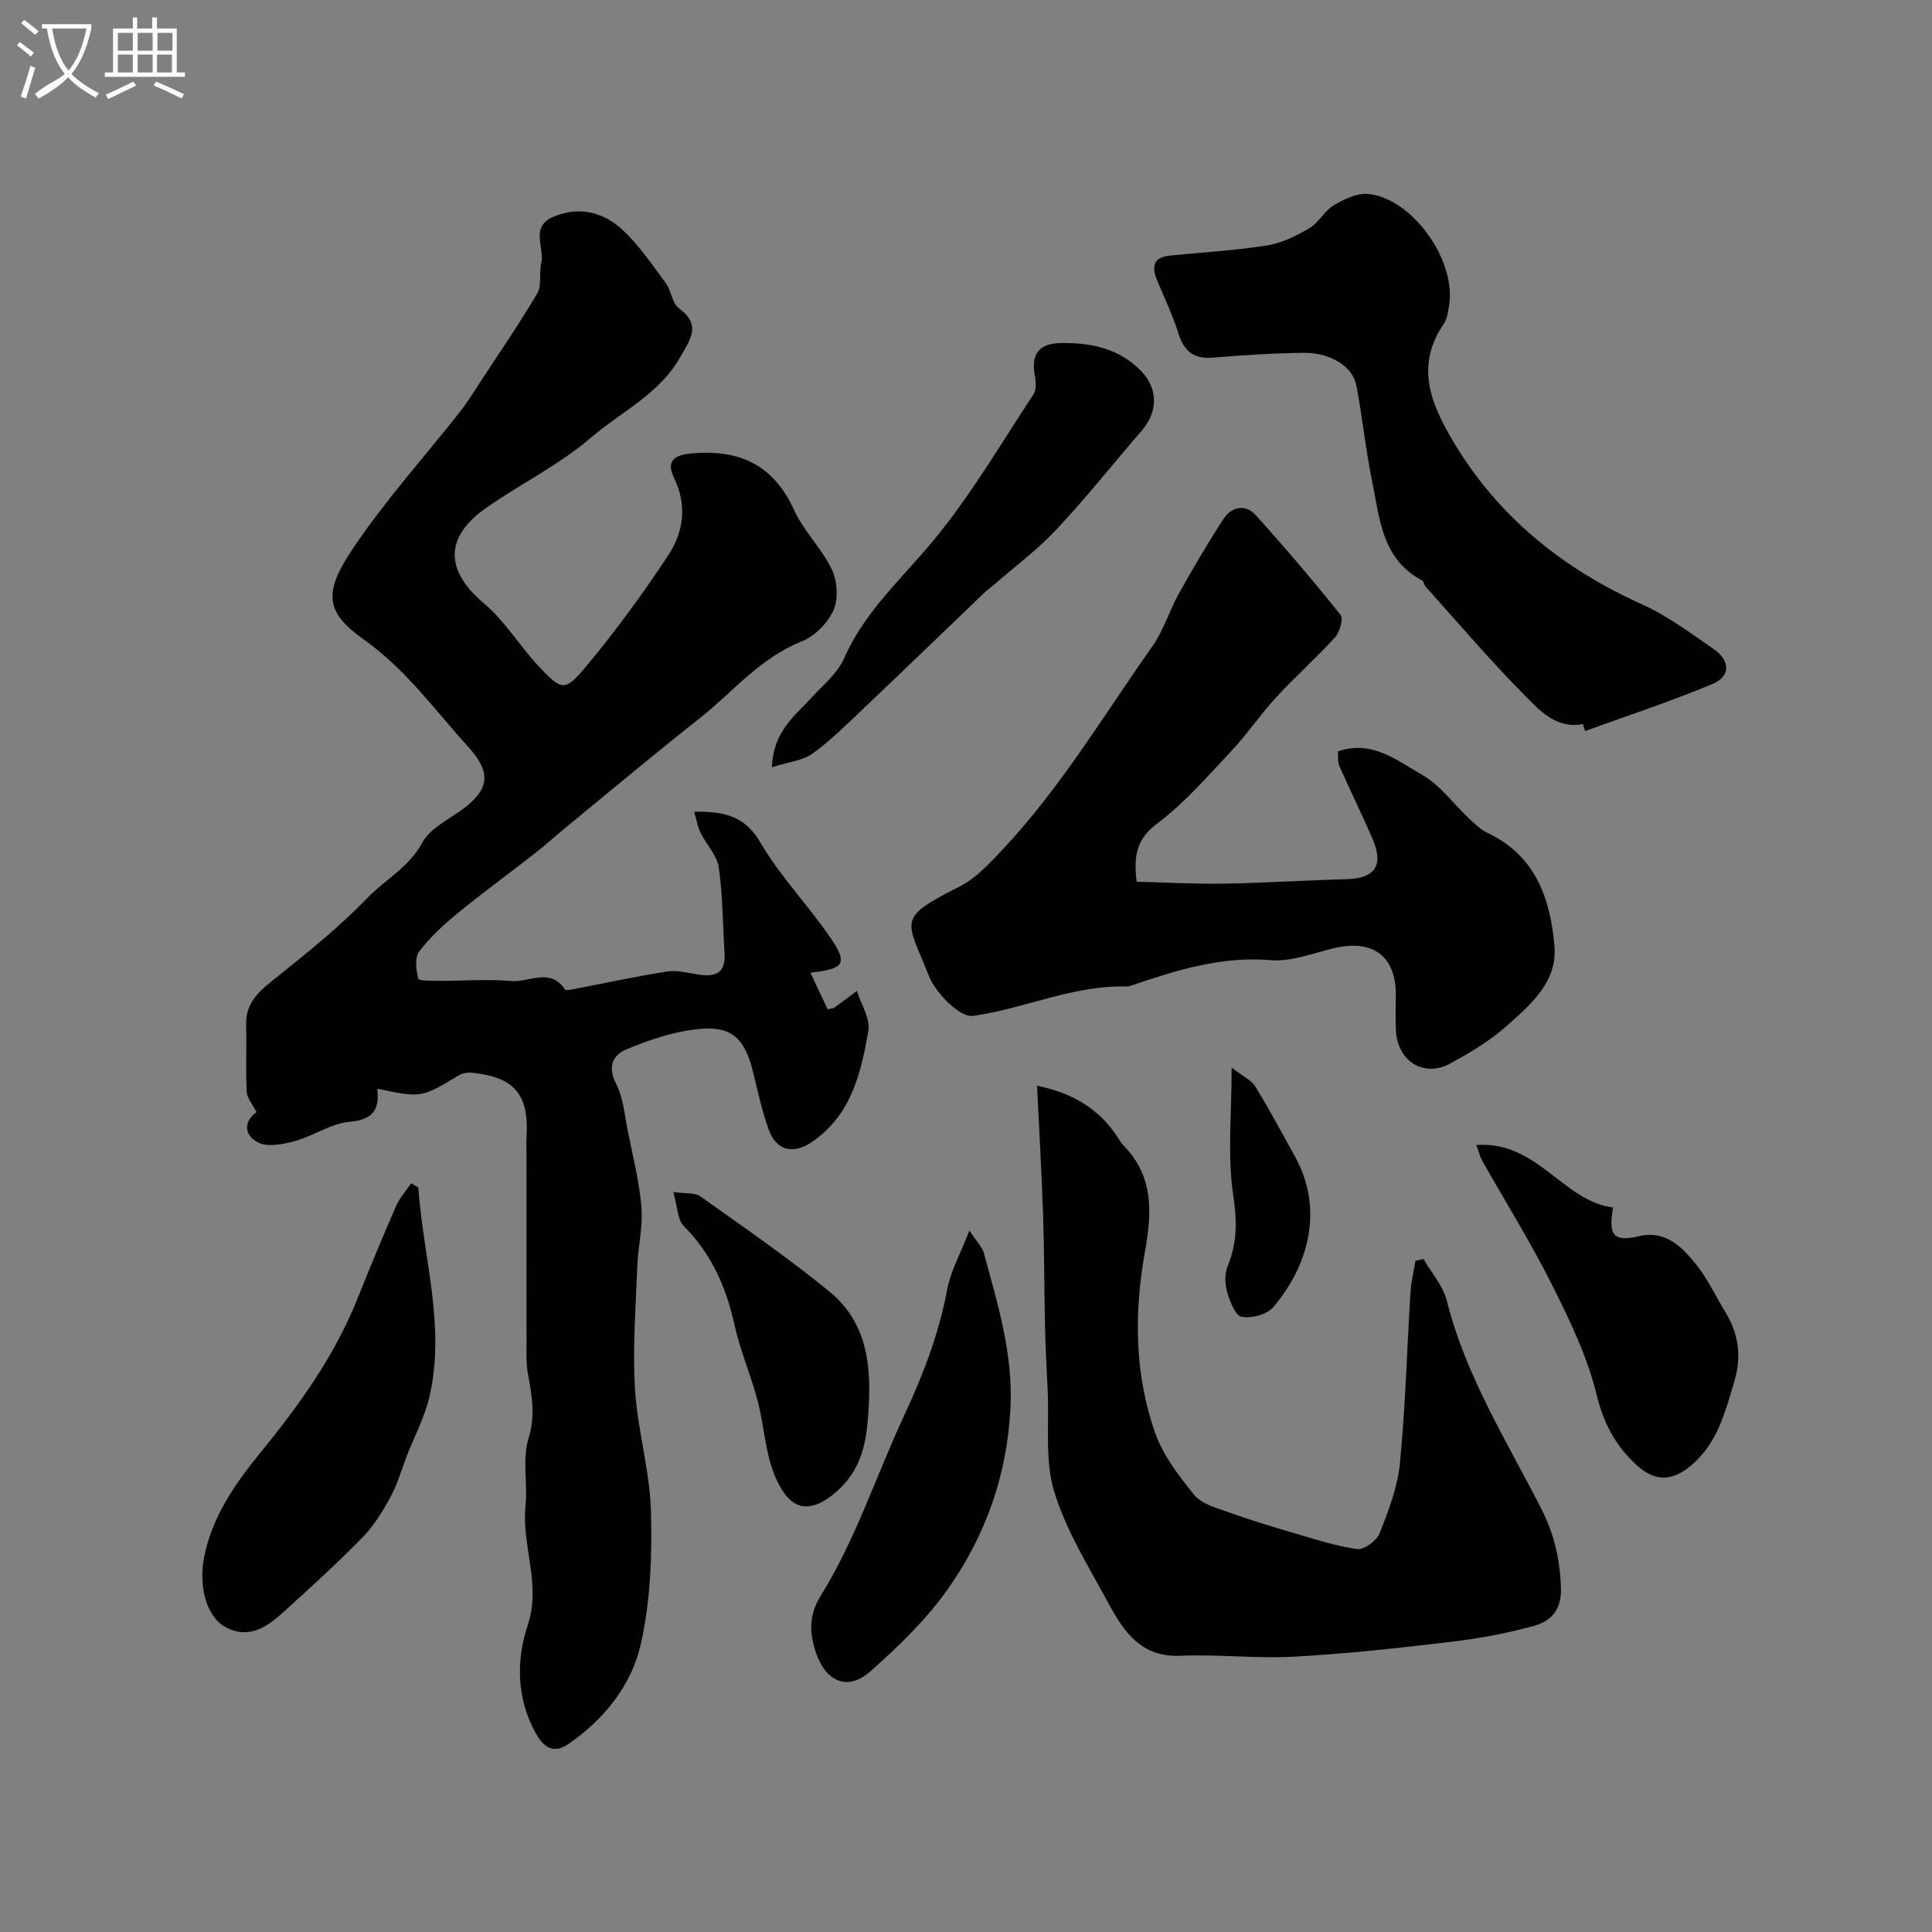
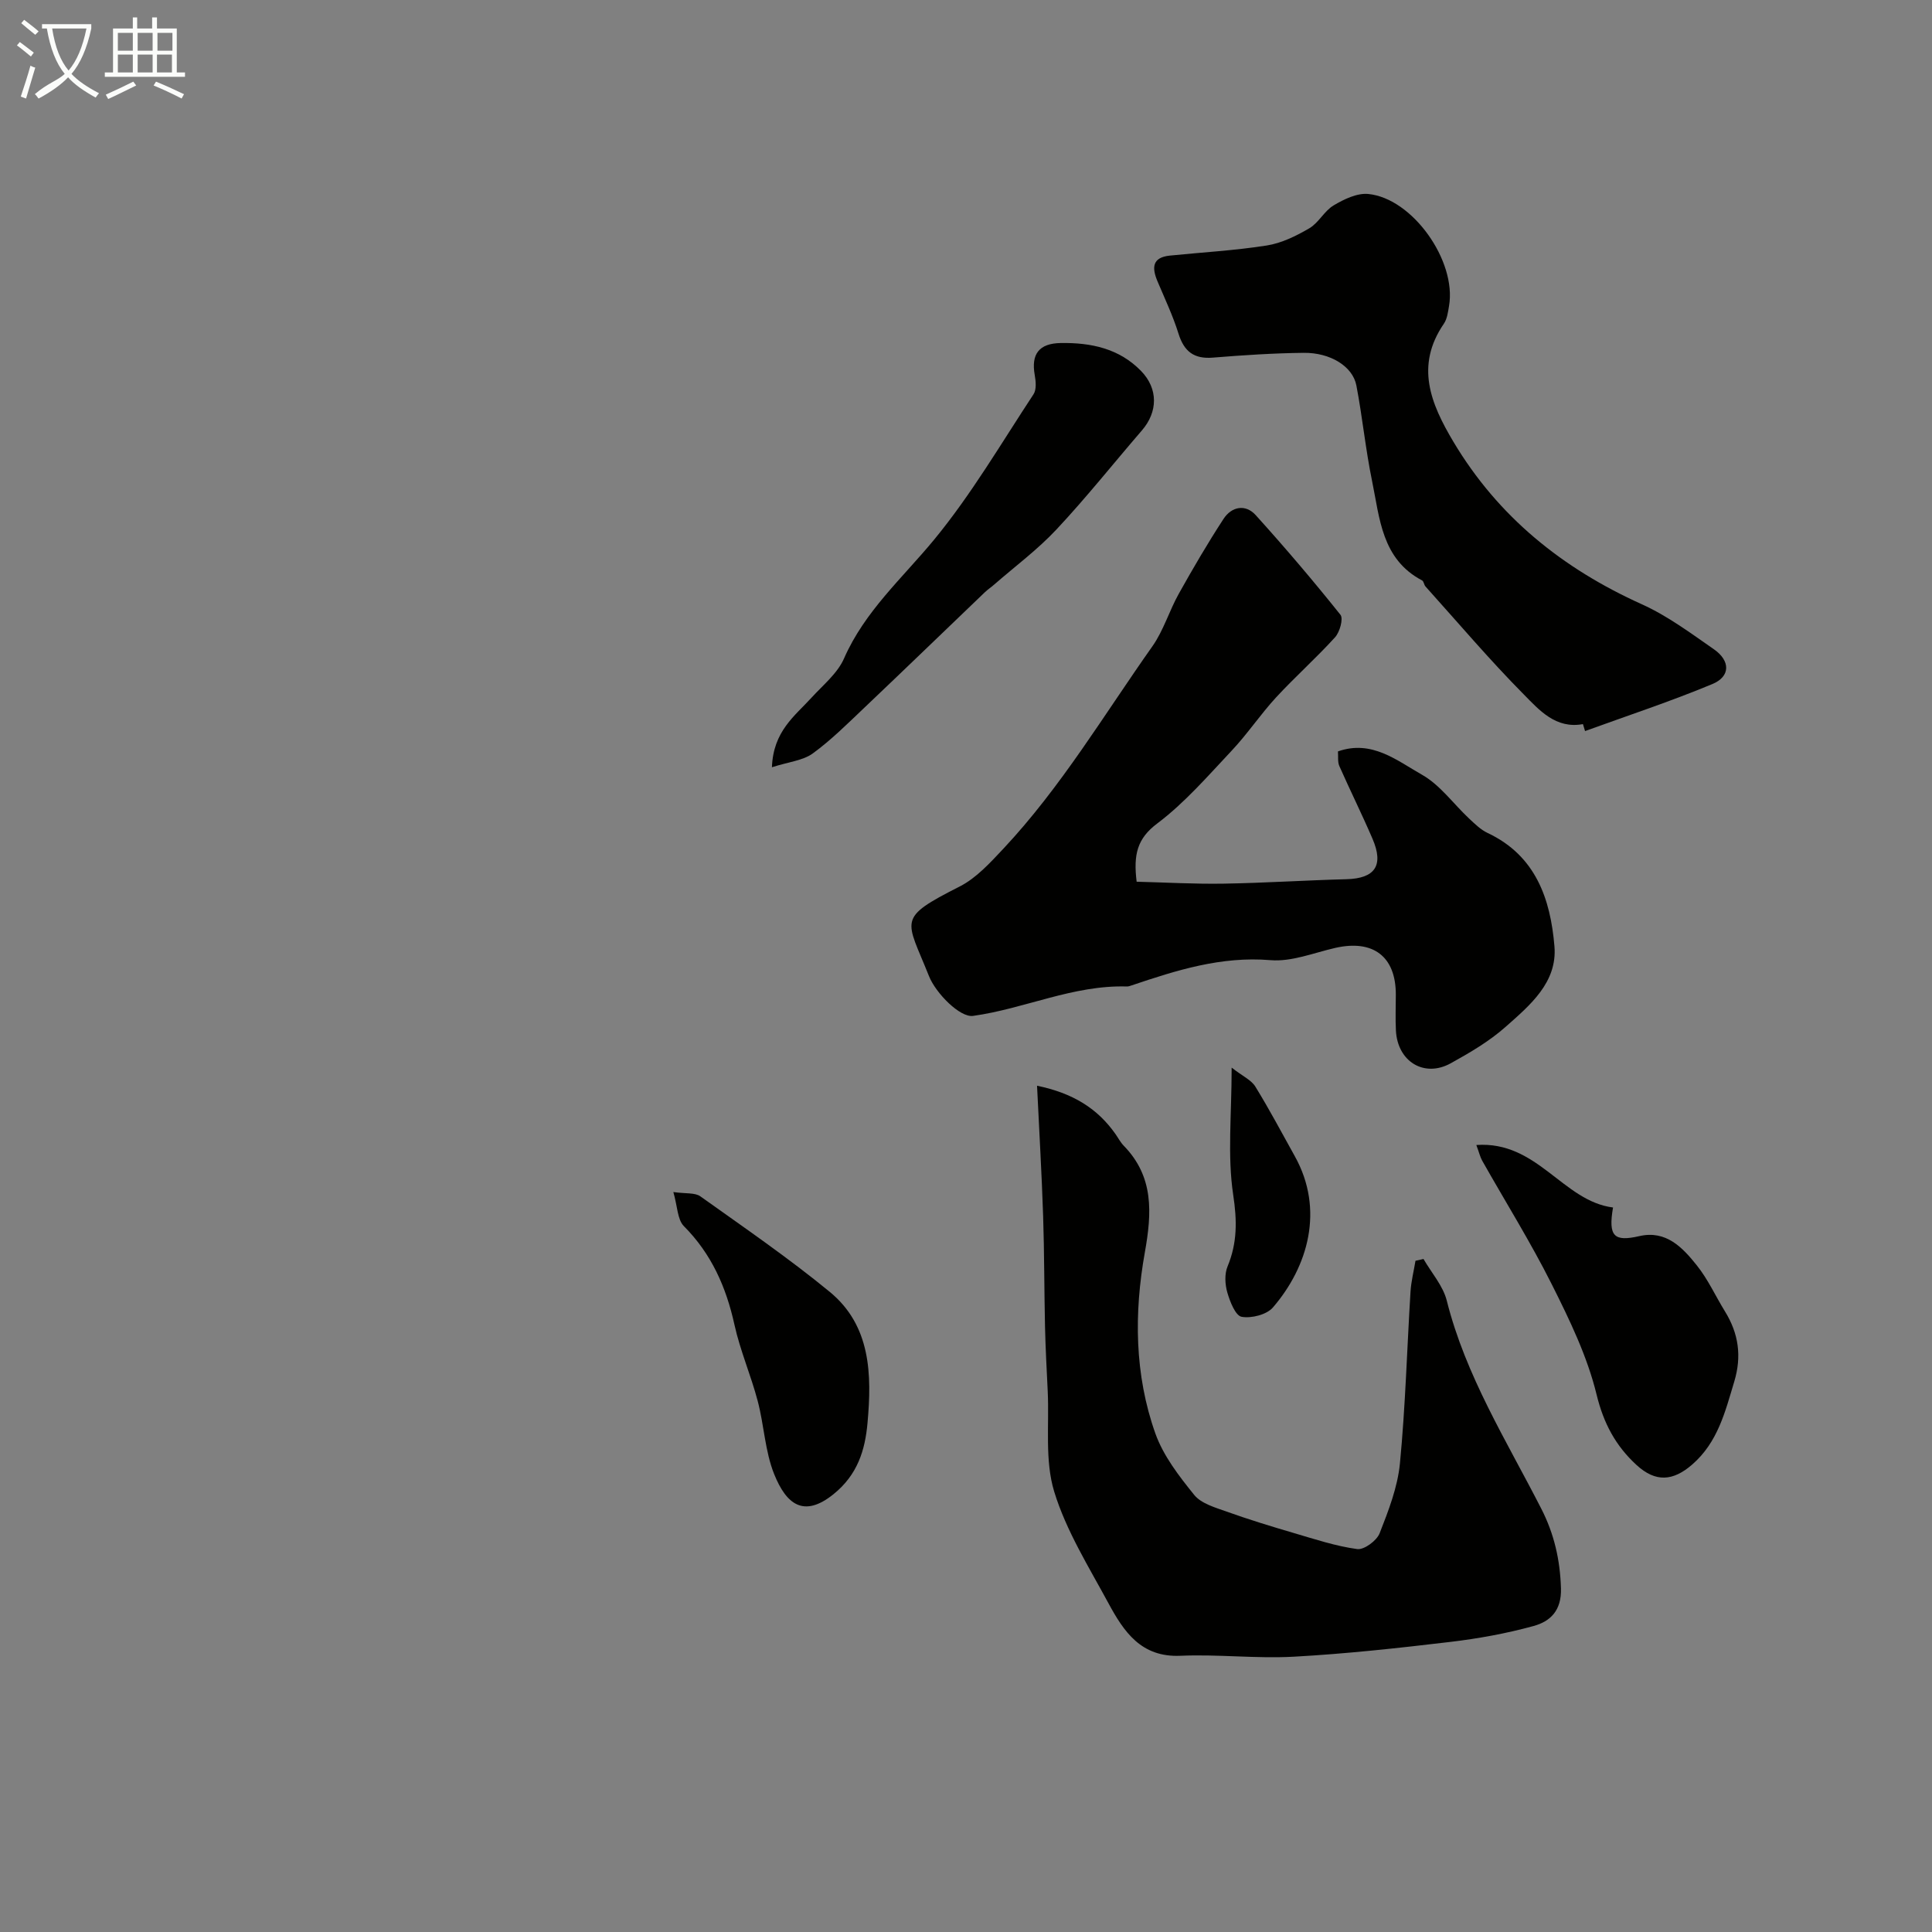
<svg xmlns="http://www.w3.org/2000/svg" enable-background="new 0 0 400 400" viewBox="0 0 400 400">
  <rect x="0" y="0" width="400" height="400" fill="#808080" stroke="none" />
  <path d="m6.4 11.7c-1-.8-1.9-1.6-2.9-2.3l.6-.7c.9.7 1.9 1.4 2.9 2.2zm-2.1 8.3c.7-2.1 1.4-4.2 2-6.4.2.1.6.3 1 .4-.7 2.3-1.3 4.4-1.9 6.4zm3-12.8c-1.1-.9-2.1-1.7-2.9-2.4l.6-.7c1 .8 2 1.5 3 2.4zm1.4-1.3v-.9h10.2v.9c-.9 4.2-2.3 7.3-4.1 9.4 1.3 1.4 3.2 2.7 5.7 4-.2.2-.4.5-.7.9-2.5-1.4-4.4-2.7-5.7-4.2-1.4 1.5-3.5 3-6.1 4.4 0 0 0 0-.1-.1-.3-.4-.5-.7-.7-.8 2.7-2.3 4.7-2.8 6.2-4.2-1.8-2.2-3-5.3-3.7-9.4zm9.2 0h-7.1c.6 3.8 1.7 6.7 3.4 8.7 1.7-2 2.9-4.8 3.7-8.7z" fill="#fbfcfa" />
  <path d="m31.6 3.6h.9v2.3h4.1v9.1h1.7v.9h-16.6v-.9h1.7v-9.1h4.1v-2.3h.9v2.3h3.1v-2.3zm-4 13.3.6.8c-1.9.9-3.8 1.9-5.8 2.8-.2-.3-.3-.6-.5-.9 2-.9 3.9-1.8 5.7-2.7zm-3.2-10.1v3.7h3.1v-3.7zm0 4.5v3.7h3.1v-3.7zm4.1-4.5v3.7h3.1v-3.7zm0 4.5v3.7h3.1v-3.7zm9.1 9.1c-2.1-1.1-4.1-2-5.8-2.7l.5-.8c2.2.9 4.1 1.8 5.8 2.6zm-1.9-13.6h-3.1v3.7h3.1zm-3.2 4.5v3.7h3.1v-3.7z" fill="#fbfcfa" />
  <g fill="#010100">
-     <path d="m143.72 168.06c6.18-.08 10.45.8 13.72 6.39 4.09 7.01 9.91 12.98 14.51 19.73 3.64 5.34 2.89 6.42-4.17 7.2 1.27 2.69 2.44 5.17 3.57 7.58.73-.16 1.1-.14 1.34-.31 1.59-1.14 3.15-2.32 4.72-3.49.86 2.77 2.82 5.73 2.37 8.27-1.5 8.64-3.46 17.23-11.45 22.85-3.98 2.8-7.59 2.15-9.25-2.61-1.28-3.66-2.15-7.48-3.05-11.26-1.83-7.73-4.64-10.25-12.31-9.26-4.75.61-9.48 2.22-13.93 4.06-2.86 1.18-4.1 3.54-2.24 7.15 1.5 2.92 1.77 6.5 2.43 9.82 1.05 5.24 2.39 10.46 2.82 15.76.33 4.05-.71 8.2-.86 12.31-.31 8.46-.99 16.95-.47 25.37.51 8.45 3.07 16.8 3.3 25.24.26 9.17-.09 18.61-2.09 27.5-1.91 8.51-7.54 15.57-14.95 20.69-3.05 2.11-5.11.82-6.78-2.16-4.04-7.25-4.1-15.13-1.68-22.44 2.82-8.55-1.31-16.45-.47-24.68.47-4.65-.69-9.67.63-13.98 1.44-4.71.71-8.81-.11-13.24-.42-2.26-.31-4.63-.31-6.95-.02-12.99-.01-25.99-.01-38.99 0-1-.05-2 .01-3 .58-8.95-2.4-12.58-11.27-13.52-.91-.1-2.02.11-2.8.58-7.71 4.63-7.69 4.65-16.83 2.74.52 4.35-.92 6.44-5.78 6.86-3.83.33-7.41 2.92-11.25 3.97-2.45.67-5.62 1.31-7.64.3-2.91-1.45-3.07-4.39-.32-6.28-.8-1.57-1.97-2.87-2.04-4.23-.24-4.65.01-9.33-.12-13.99-.14-4.92 3.52-7.46 6.6-9.93 6.44-5.16 12.78-10.27 18.57-16.26 3.69-3.81 8.51-6.25 11.32-11.42 1.72-3.17 5.95-4.97 9.02-7.41 5.14-4.09 4.91-7.52.37-12.51-6.87-7.55-12.76-15.87-21.4-22.01-7.98-5.67-8.63-9.57-2.48-18.77 6.71-10.04 14.89-19.09 22.38-28.61 1.5-1.91 2.77-4.02 4.11-6.06 3.98-6.08 8.11-12.08 11.8-18.34.96-1.63.32-4.14.8-6.15.78-3.23-2.39-7.57 2.46-9.66 5.21-2.24 10.25-1.07 14.17 2.49 3.54 3.21 6.28 7.34 9.16 11.21 1.15 1.54 1.28 4.12 2.67 5.16 4.68 3.52 2.58 6.21.31 10.19-4.39 7.7-12.2 11.26-18.42 16.61-6.57 5.66-14.62 9.58-21.77 14.6-7.36 5.17-9.71 11.95-.35 19.83 4.27 3.59 7.26 8.68 11.13 12.81 4.96 5.29 5.5 5.51 10.11-.04 6.04-7.27 11.66-14.95 16.86-22.85 3.15-4.78 3.93-10.3 1.19-15.93-1.55-3.17-.42-4.73 3.37-5.09 9.9-.95 17.11 2.15 21.44 11.65 2 4.4 5.76 7.98 7.84 12.36 1.14 2.4 1.39 6.1.34 8.45-1.18 2.65-3.91 5.38-6.61 6.45-8.6 3.4-14.23 10.49-21.14 15.94-9.53 7.52-18.83 15.32-28.21 23.02-1.9 1.56-3.71 3.24-5.65 4.75-5.41 4.22-10.96 8.26-16.26 12.6-2.88 2.36-5.7 4.96-7.92 7.91-.95 1.26-.61 3.79-.19 5.58.11.47 2.75.45 4.22.46 5.02.02 10.07-.39 15.05.04 3.7.32 8.07-2.86 11.13 1.76.15.22.96.08 1.44-.01 6.54-1.25 13.04-2.66 19.61-3.71 2.03-.32 4.23.24 6.32.58 3.51.58 5.93-.01 5.66-4.34-.38-5.93-.35-11.91-1.19-17.77-.37-2.53-2.57-4.77-3.78-7.21-.56-1.12-.76-2.43-1.32-4.35z" />
    <path d="m235.33 182.55c5.97.15 12 .5 18.02.4 8.48-.14 16.96-.7 25.44-.92 5.89-.16 7.76-2.83 5.37-8.38-2.18-5.07-4.64-10.02-6.87-15.06-.37-.85-.2-1.94-.28-3.02 6.99-2.47 12.2 1.89 17.38 4.82 3.77 2.13 6.52 6.04 9.78 9.09 1.18 1.1 2.4 2.31 3.83 2.98 9.96 4.69 13.01 13.67 13.83 23.45.63 7.49-5.08 12.23-10.1 16.68-3.37 2.99-7.39 5.35-11.37 7.55-5.49 3.04-11.01-.35-11.35-6.76-.13-2.49-.02-5-.02-7.49 0-7.87-4.71-11.43-12.57-9.63-4.44 1.02-9.02 2.9-13.38 2.53-10.19-.85-19.43 2.08-28.76 5.23-.31.1-.64.23-.95.22-11.12-.34-21.2 4.61-31.87 6.09-2.7.38-7.71-4.68-9.13-8.25-4.72-11.87-6.81-11.85 6.36-18.54 3.47-1.76 6.34-4.95 9.08-7.86 11.92-12.73 20.82-27.72 30.82-41.87 2.31-3.27 3.48-7.33 5.46-10.87 2.94-5.26 5.98-10.47 9.27-15.51 1.66-2.55 4.53-3.13 6.65-.79 6.06 6.7 11.92 13.59 17.56 20.65.63.79-.14 3.57-1.12 4.65-3.91 4.31-8.29 8.2-12.24 12.48-3.21 3.49-5.87 7.49-9.12 10.95-4.94 5.25-9.73 10.81-15.44 15.11-4.18 3.13-4.97 6.45-4.28 12.07z" />
    <path d="m214.71 224.79c7.37 1.52 12.5 4.67 16.25 10.02.56.8 1.02 1.7 1.69 2.39 6.27 6.42 5.84 13.91 4.38 22.07-2.25 12.58-2.15 25.33 2.17 37.5 1.65 4.64 4.9 8.84 8.05 12.74 1.45 1.79 4.33 2.6 6.71 3.45 4.58 1.64 9.25 3.07 13.92 4.44 4.33 1.27 8.68 2.72 13.12 3.32 1.43.19 4.04-1.74 4.64-3.28 1.83-4.66 3.72-9.53 4.2-14.45 1.14-11.81 1.46-23.69 2.19-35.54.13-2.15.68-4.28 1.03-6.42.55-.12 1.1-.25 1.66-.37 1.65 2.86 4.04 5.54 4.82 8.62 3.91 15.58 12.38 29.02 19.56 43.07 2.67 5.21 3.9 10.57 4.08 16.49.14 4.63-2.21 6.86-5.68 7.81-5.63 1.55-11.43 2.6-17.23 3.29-10.76 1.28-21.55 2.46-32.37 3.06-7.81.43-15.69-.53-23.51-.19-8.17.36-11.73-5.03-14.9-10.88-4.08-7.55-8.76-15.02-11.23-23.11-1.97-6.46-1.01-13.8-1.34-20.76-.21-4.45-.46-8.91-.56-13.36-.17-7.64-.14-15.29-.39-22.93-.29-8.77-.81-17.51-1.26-26.98z" />
    <path d="m327.73 149.92c-5.64 1.04-9.05-2.91-12.26-6.16-7.08-7.15-13.6-14.85-20.34-22.34-.31-.35-.35-1.06-.7-1.25-8.37-4.4-8.77-12.87-10.36-20.6-1.35-6.54-1.99-13.22-3.25-19.78-.76-3.93-5.38-6.8-10.9-6.74-6.27.07-12.54.48-18.79.99-3.91.32-5.97-1.24-7.13-4.95s-2.84-7.26-4.36-10.86c-1.17-2.79-1.12-4.93 2.55-5.31 6.69-.68 13.43-1.05 20.06-2.09 3.07-.48 6.1-1.97 8.82-3.56 1.95-1.14 3.11-3.6 5.05-4.75 2.13-1.27 4.84-2.58 7.15-2.36 9.18.89 18.33 13.86 16.74 23.16-.22 1.27-.38 2.69-1.08 3.71-5.96 8.71-2.72 16.53 1.97 24.41 9.29 15.58 22.62 26.27 39.03 33.67 5.3 2.39 10.1 5.97 14.91 9.31 3.44 2.39 3.45 5.64-.3 7.2-8.64 3.6-17.57 6.54-26.37 9.74-.14-.48-.29-.96-.44-1.44z" />
-     <path d="m86.61 245.87c.99 14.46 5.72 28.72 2.28 43.38-.98 4.19-3.09 8.12-4.67 12.18-1.1 2.83-1.91 5.81-3.35 8.46-1.62 2.98-3.45 6-5.8 8.4-5.33 5.43-10.96 10.57-16.61 15.67-3.36 3.03-7.14 5.5-11.87 2.85-3.99-2.23-5.52-8.71-4.28-14.67 1.72-8.28 6.39-14.99 11.49-21.24 8.1-9.92 15.49-20.16 20.26-32.14 2.56-6.42 5.21-12.8 7.98-19.14.73-1.67 2.04-3.09 3.08-4.63.5.29.99.58 1.49.88z" />
-     <path d="m200.71 254.77c1.5 2.3 2.63 3.37 2.98 4.65 2.86 10.53 6.09 20.85 5.51 32.17-.71 13.85-5.12 26.21-12.85 37.25-4.49 6.41-10.32 12.04-16.22 17.26-4.6 4.07-9.12 2.08-11.16-3.83-1.4-4.07-1.54-7.87.87-11.74 7.32-11.79 11.56-25.03 17.38-37.51 3.95-8.47 7.17-16.92 8.9-26.09.73-3.83 2.75-7.42 4.59-12.16z" />
    <path d="m159.82 158.85c.27-7.47 4.75-10.62 8.21-14.42 2.37-2.6 5.36-5.01 6.71-8.09 4.29-9.79 12.09-16.64 18.66-24.61 7.7-9.35 13.89-19.95 20.58-30.1.64-.98.48-2.7.25-3.99-.78-4.36.92-6.55 5.39-6.62 6.25-.1 12.09 1.12 16.63 5.79 3.56 3.66 3.49 8.45.18 12.29-5.9 6.84-11.53 13.93-17.7 20.52-3.91 4.18-8.59 7.65-12.92 11.43-.62.54-1.31 1-1.91 1.57-8.31 7.96-16.58 15.96-24.92 23.88-3.47 3.29-6.88 6.71-10.73 9.51-2.03 1.46-4.94 1.72-8.43 2.84z" />
    <path d="m305.66 237.06c12.68-.89 17.87 11.61 28.3 12.94-1.03 6.03.23 7.12 5.47 5.92 5.52-1.26 8.92 2.36 11.86 6.04 2.32 2.89 3.89 6.38 5.85 9.56 2.82 4.57 3.5 9.27 1.92 14.52-1.89 6.27-3.4 12.55-8.69 17.16-3.98 3.47-7.59 3.75-11.56.1-4.3-3.96-6.79-8.57-8.25-14.55-1.92-7.91-5.6-15.51-9.29-22.86-4.38-8.73-9.58-17.05-14.39-25.57-.44-.79-.65-1.72-1.22-3.26z" />
    <path d="m139.41 246.8c2.57.37 4.47.09 5.59.89 9.03 6.44 18.21 12.73 26.77 19.76 8.57 7.03 8.74 17.18 7.84 27.15-.5 5.61-2.04 10.73-7.06 14.77-6.17 4.96-9.76 2.05-12.26-4.15-1.91-4.74-2.09-10.15-3.42-15.17-1.4-5.31-3.63-10.43-4.81-15.78-1.72-7.8-4.76-14.67-10.48-20.42-1.34-1.36-1.31-4.09-2.17-7.05z" />
    <path d="m255 221.04c2.31 1.8 4.07 2.57 4.9 3.92 2.9 4.7 5.49 9.6 8.18 14.43 6.16 11.07 2.74 22.86-4.53 31.3-1.29 1.5-4.45 2.3-6.48 1.94-1.28-.23-2.41-3.12-2.96-5.01-.49-1.68-.61-3.85.04-5.41 2.03-4.9 1.98-9.49 1.17-14.84-1.22-8.12-.32-16.56-.32-26.33z" />
  </g>
</svg>